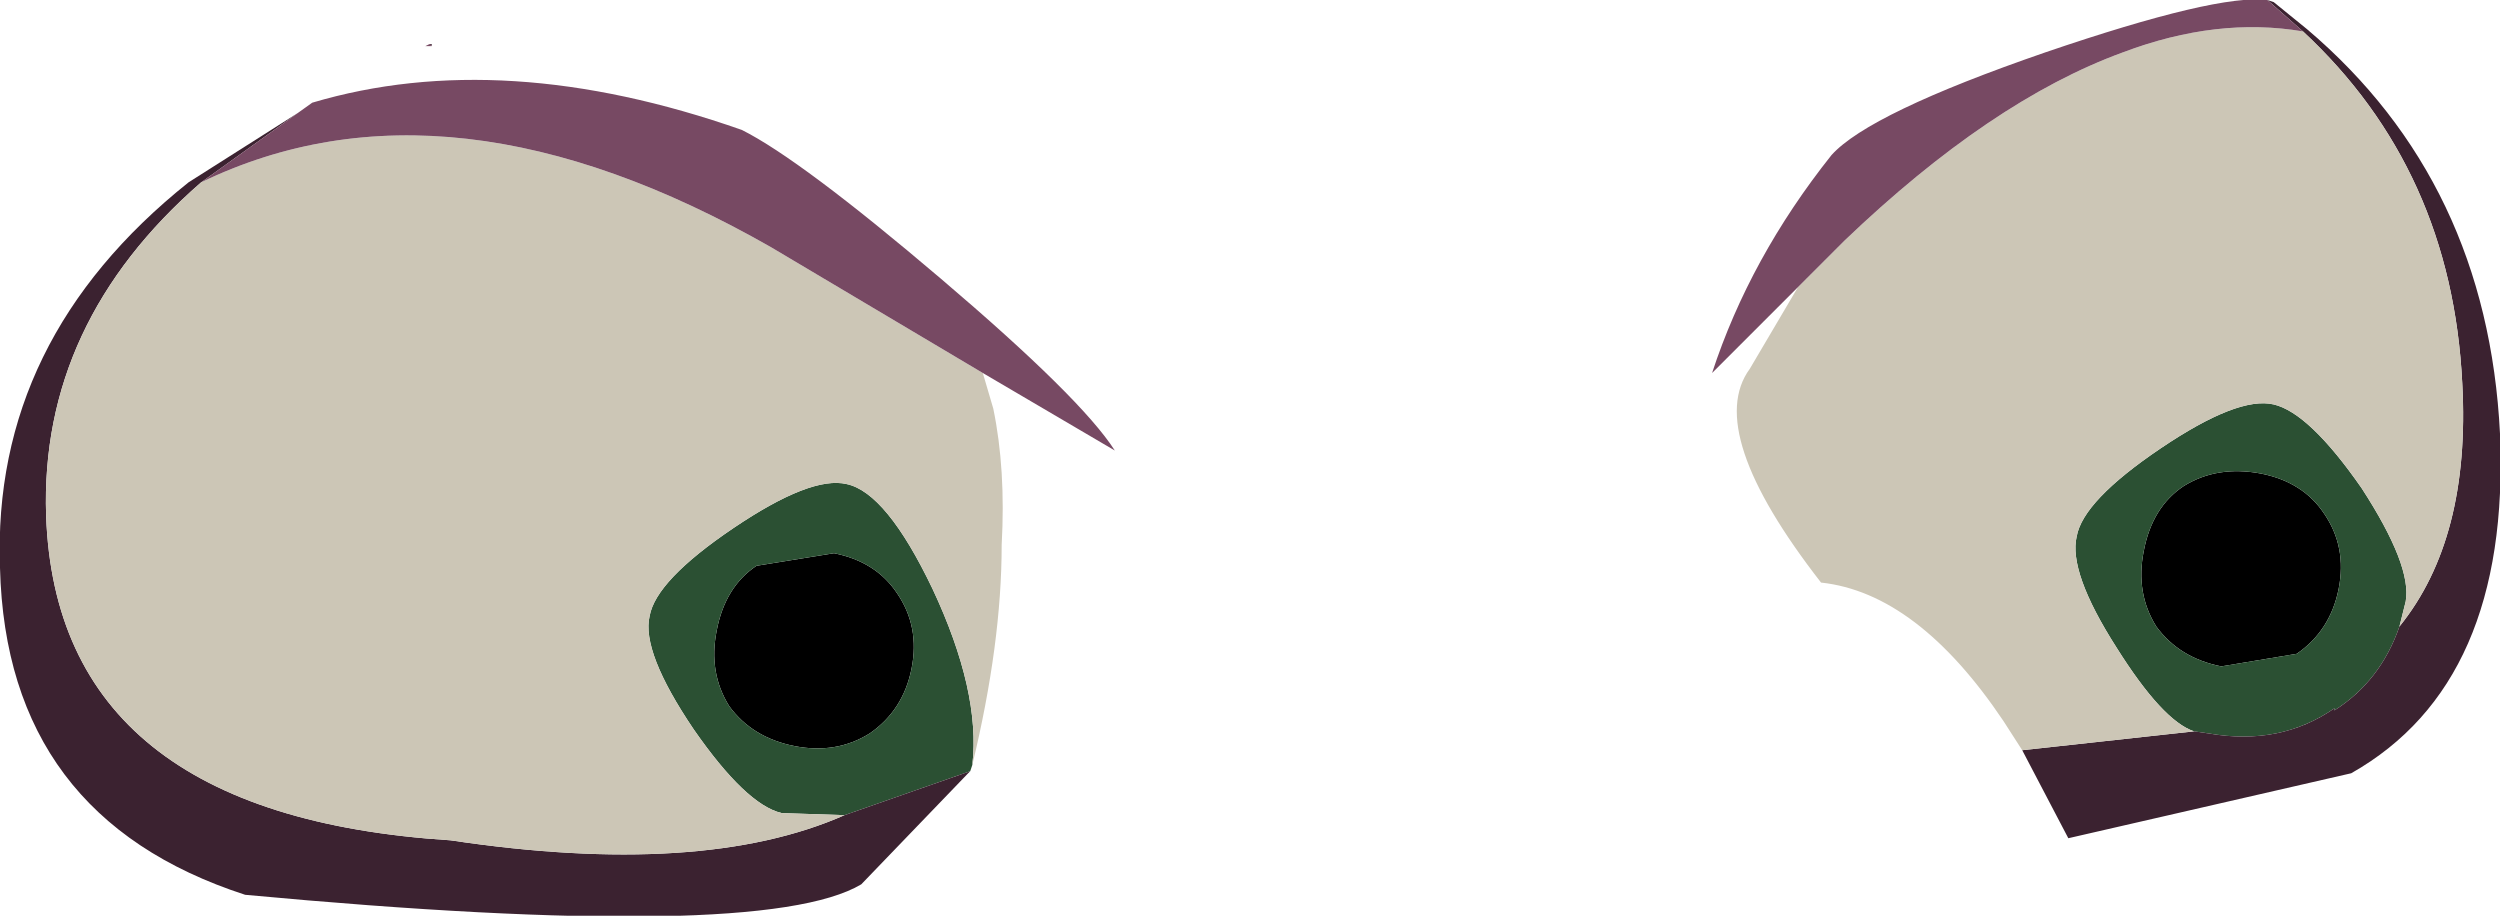
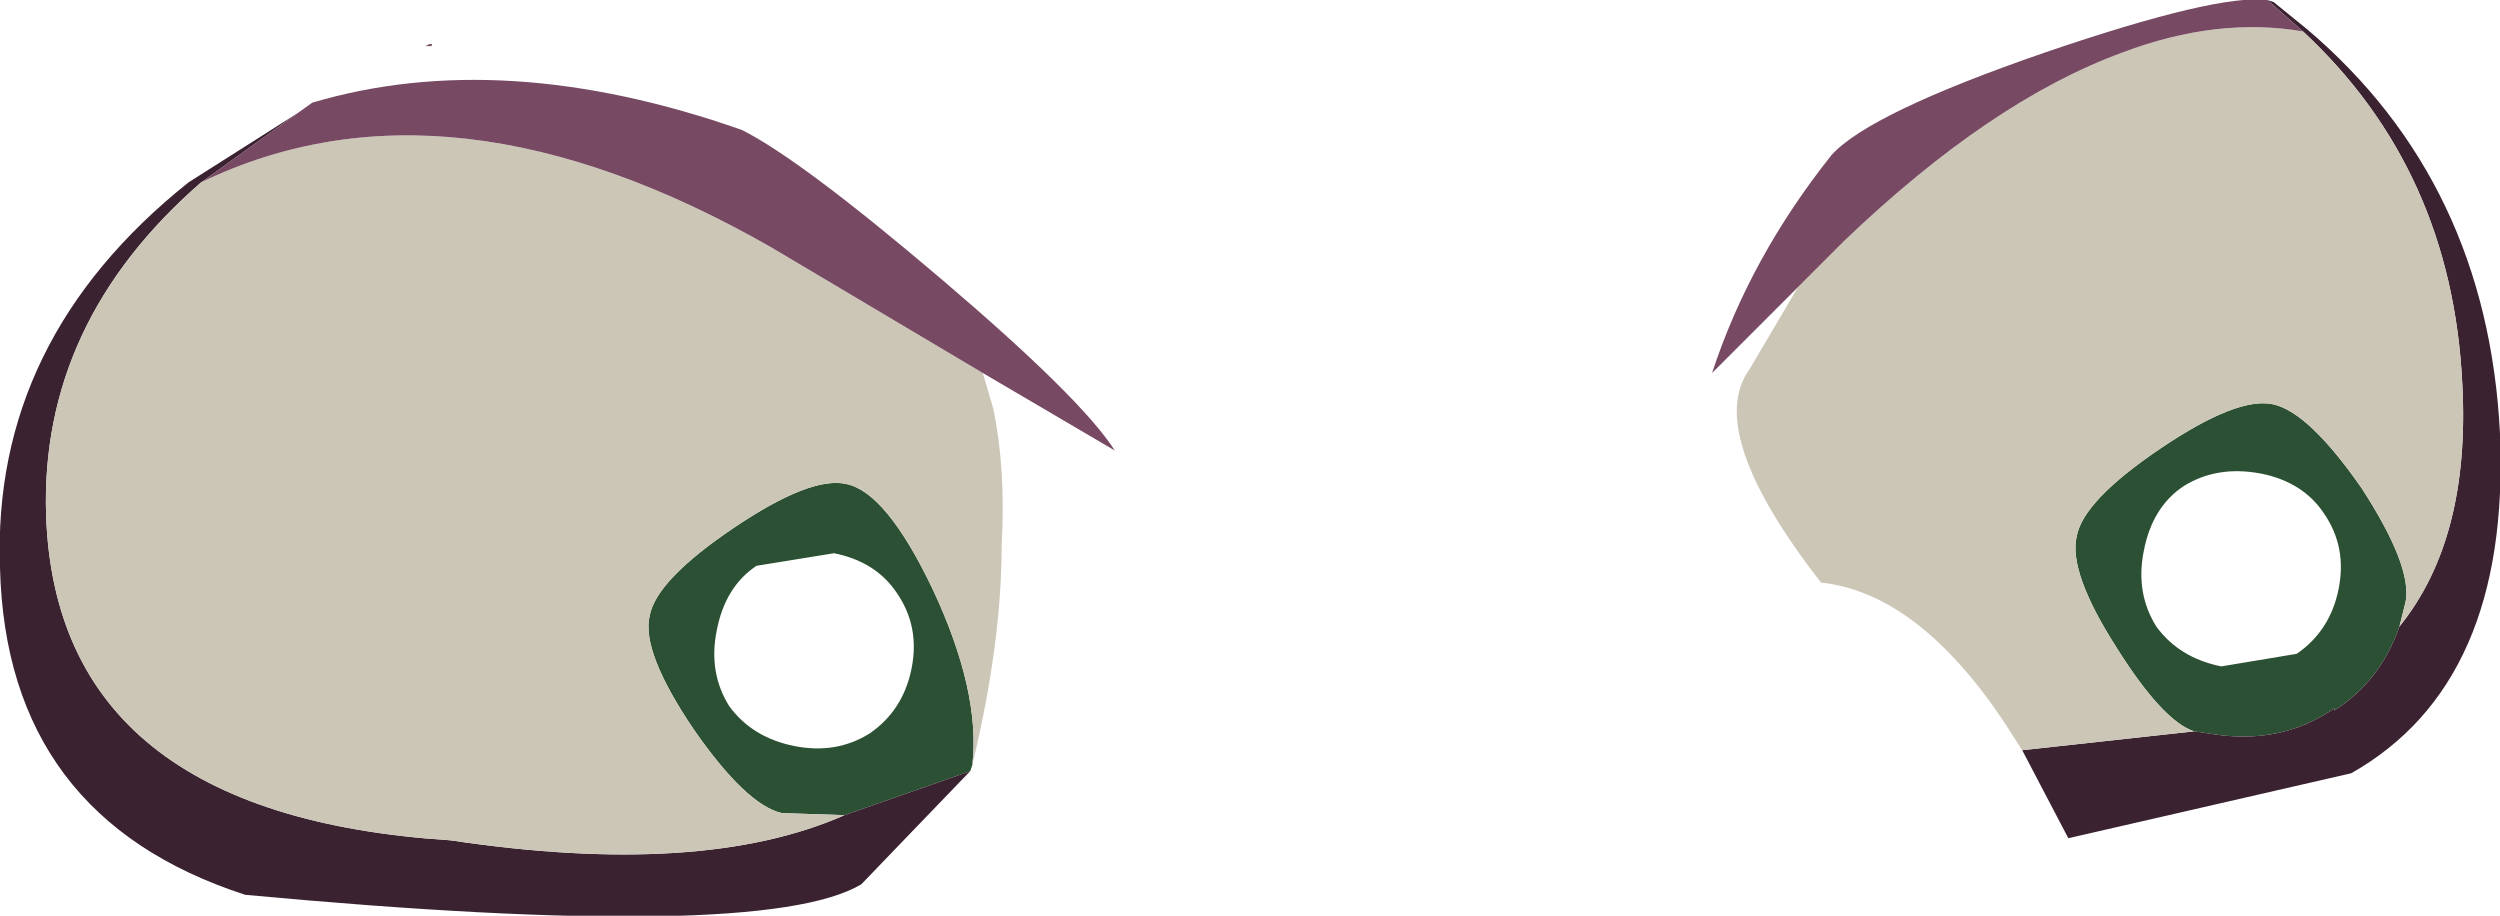
<svg xmlns="http://www.w3.org/2000/svg" height="21.85px" width="59.65px">
  <g transform="matrix(1.0, 0.0, 0.0, 1.0, 18.3, 14.75)">
-     <path d="M3.1 -0.6 Q3.65 0.2 3.45 1.2 3.25 2.2 2.45 2.75 1.65 3.25 0.65 3.05 -0.35 2.85 -0.9 2.1 -1.4 1.3 -1.2 0.3 -1.0 -0.75 -0.25 -1.25 L1.6 -1.55 Q2.6 -1.35 3.1 -0.6 M33.8 -3.15 Q34.6 -3.65 35.65 -3.45 36.65 -3.25 37.15 -2.5 37.7 -1.7 37.5 -0.7 37.3 0.3 36.5 0.85 L34.7 1.15 Q33.7 0.95 33.15 0.2 32.65 -0.6 32.85 -1.6 33.05 -2.65 33.8 -3.15" fill="#000000" fill-rule="evenodd" stroke="none" />
    <path d="M1.85 4.7 L0.35 4.65 Q-0.5 4.45 -1.75 2.65 -3.0 0.8 -2.8 -0.05 -2.65 -0.9 -0.8 -2.15 1.05 -3.4 1.9 -3.2 2.85 -3.0 3.95 -0.7 5.1 1.75 4.9 3.5 L4.85 3.65 1.85 4.7 M3.1 -0.6 Q2.6 -1.35 1.6 -1.55 L-0.25 -1.25 Q-1.0 -0.75 -1.2 0.3 -1.4 1.3 -0.9 2.1 -0.35 2.85 0.65 3.05 1.65 3.25 2.45 2.75 3.25 2.2 3.45 1.2 3.65 0.2 3.1 -0.6 M38.95 0.2 Q38.5 1.5 37.4 2.2 L37.4 2.15 Q36.1 3.05 34.4 2.75 L34.05 2.7 Q33.3 2.45 32.2 0.7 31.05 -1.1 31.25 -1.95 31.4 -2.8 33.25 -4.05 35.1 -5.3 35.95 -5.1 36.8 -4.9 38.05 -3.1 39.25 -1.25 39.1 -0.4 L38.95 0.2 M33.8 -3.15 Q33.05 -2.65 32.85 -1.6 32.65 -0.6 33.15 0.2 33.7 0.95 34.7 1.15 L36.5 0.85 Q37.3 0.3 37.5 -0.7 37.7 -1.7 37.15 -2.5 36.65 -3.25 35.65 -3.45 34.6 -3.65 33.8 -3.15" fill="#2b5033" fill-rule="evenodd" stroke="none" />
    <path d="M-13.5 -10.4 Q-17.35 -7.05 -17.2 -2.45 -16.95 4.7 -7.55 5.3 -1.55 6.2 1.85 4.7 L4.85 3.65 4.8 3.7 2.25 6.35 Q-0.1 7.75 -12.45 6.6 -18.15 4.75 -18.3 -1.2 -18.5 -6.65 -13.8 -10.4 L-11.2 -12.05 -13.5 -10.4 M35.8 -14.75 L35.95 -14.7 36.75 -14.05 Q41.05 -10.4 41.35 -4.4 41.6 1.55 37.8 3.7 L31.05 5.25 29.95 3.15 34.05 2.7 34.4 2.75 Q36.1 3.05 37.4 2.15 L37.4 2.2 Q38.5 1.5 38.95 0.2 40.65 -1.9 40.45 -5.6 40.2 -10.7 36.65 -14.0 L35.8 -14.75 M-8.05 -13.7 L-8.0 -13.7 -8.0 -13.65 -8.05 -13.7" fill="#3b2230" fill-rule="evenodd" stroke="none" />
    <path d="M5.15 -5.85 L5.4 -5.0 Q5.7 -3.55 5.6 -1.75 5.6 0.6 4.9 3.5 5.1 1.75 3.95 -0.7 2.85 -3.0 1.9 -3.2 1.05 -3.4 -0.8 -2.15 -2.65 -0.9 -2.8 -0.05 -3.0 0.8 -1.75 2.65 -0.5 4.45 0.35 4.65 L1.85 4.7 Q-1.55 6.2 -7.55 5.3 -16.95 4.7 -17.2 -2.45 -17.35 -7.05 -13.5 -10.4 -7.6 -13.25 0.1 -8.85 L5.15 -5.85 M36.65 -14.0 Q40.2 -10.7 40.45 -5.6 40.65 -1.9 38.95 0.2 L39.1 -0.4 Q39.25 -1.25 38.05 -3.1 36.8 -4.9 35.95 -5.1 35.1 -5.3 33.25 -4.05 31.4 -2.8 31.25 -1.95 31.05 -1.1 32.2 0.7 33.3 2.45 34.05 2.7 L29.95 3.15 29.5 2.45 Q27.45 -0.6 25.15 -0.85 22.35 -4.45 23.45 -5.95 L24.6 -7.9 25.7 -9.0 Q29.2 -12.35 32.35 -13.5 34.6 -14.35 36.65 -14.0" fill="#ccc6b6" fill-rule="evenodd" stroke="none" />
    <path d="M5.15 -5.85 L0.1 -8.85 Q-7.6 -13.25 -13.5 -10.4 L-11.2 -12.05 -10.85 -12.3 Q-6.3 -13.65 -0.6 -11.65 0.8 -10.95 4.15 -8.1 7.5 -5.25 8.3 -4.0 L5.15 -5.85 M35.8 -14.75 L36.65 -14.0 Q34.6 -14.35 32.35 -13.5 29.2 -12.35 25.7 -9.0 L24.6 -7.9 22.55 -5.85 Q23.45 -8.6 25.4 -11.05 26.3 -12.05 30.5 -13.5 34.6 -14.9 35.8 -14.75 M-8.05 -13.7 L-8.0 -13.65 -8.15 -13.65 -8.05 -13.7" fill="#774963" fill-rule="evenodd" stroke="none" />
  </g>
</svg>